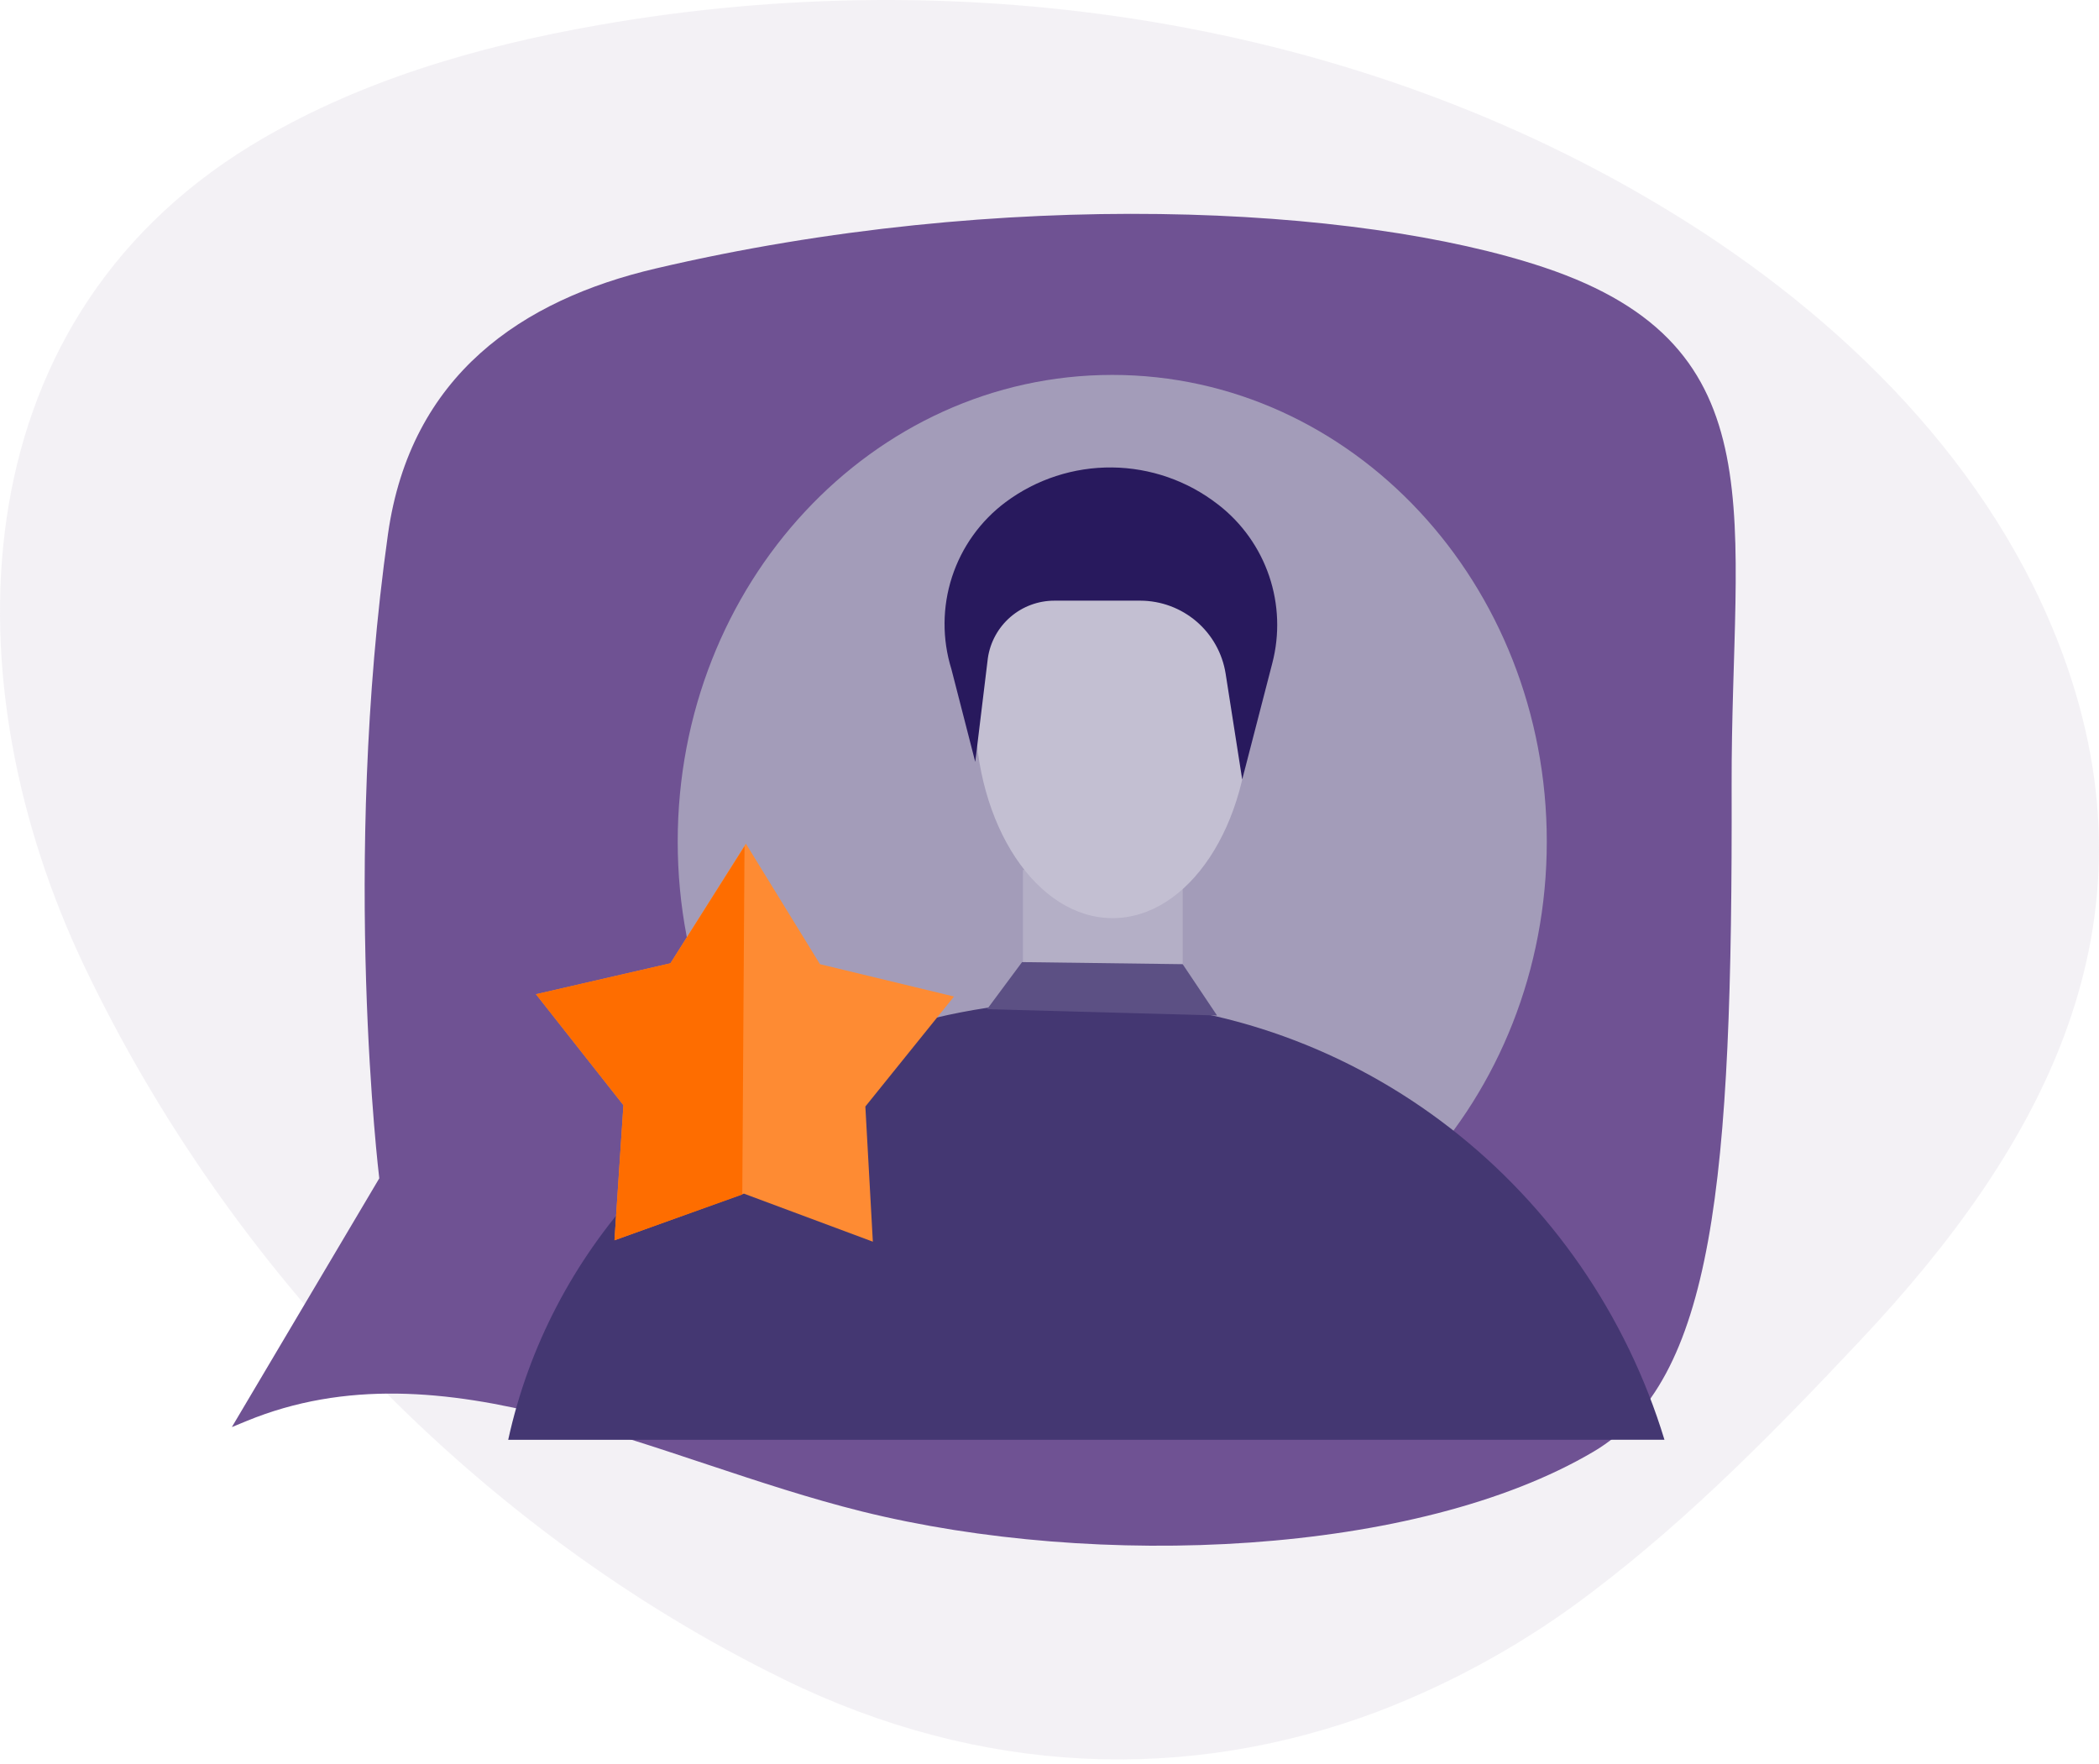
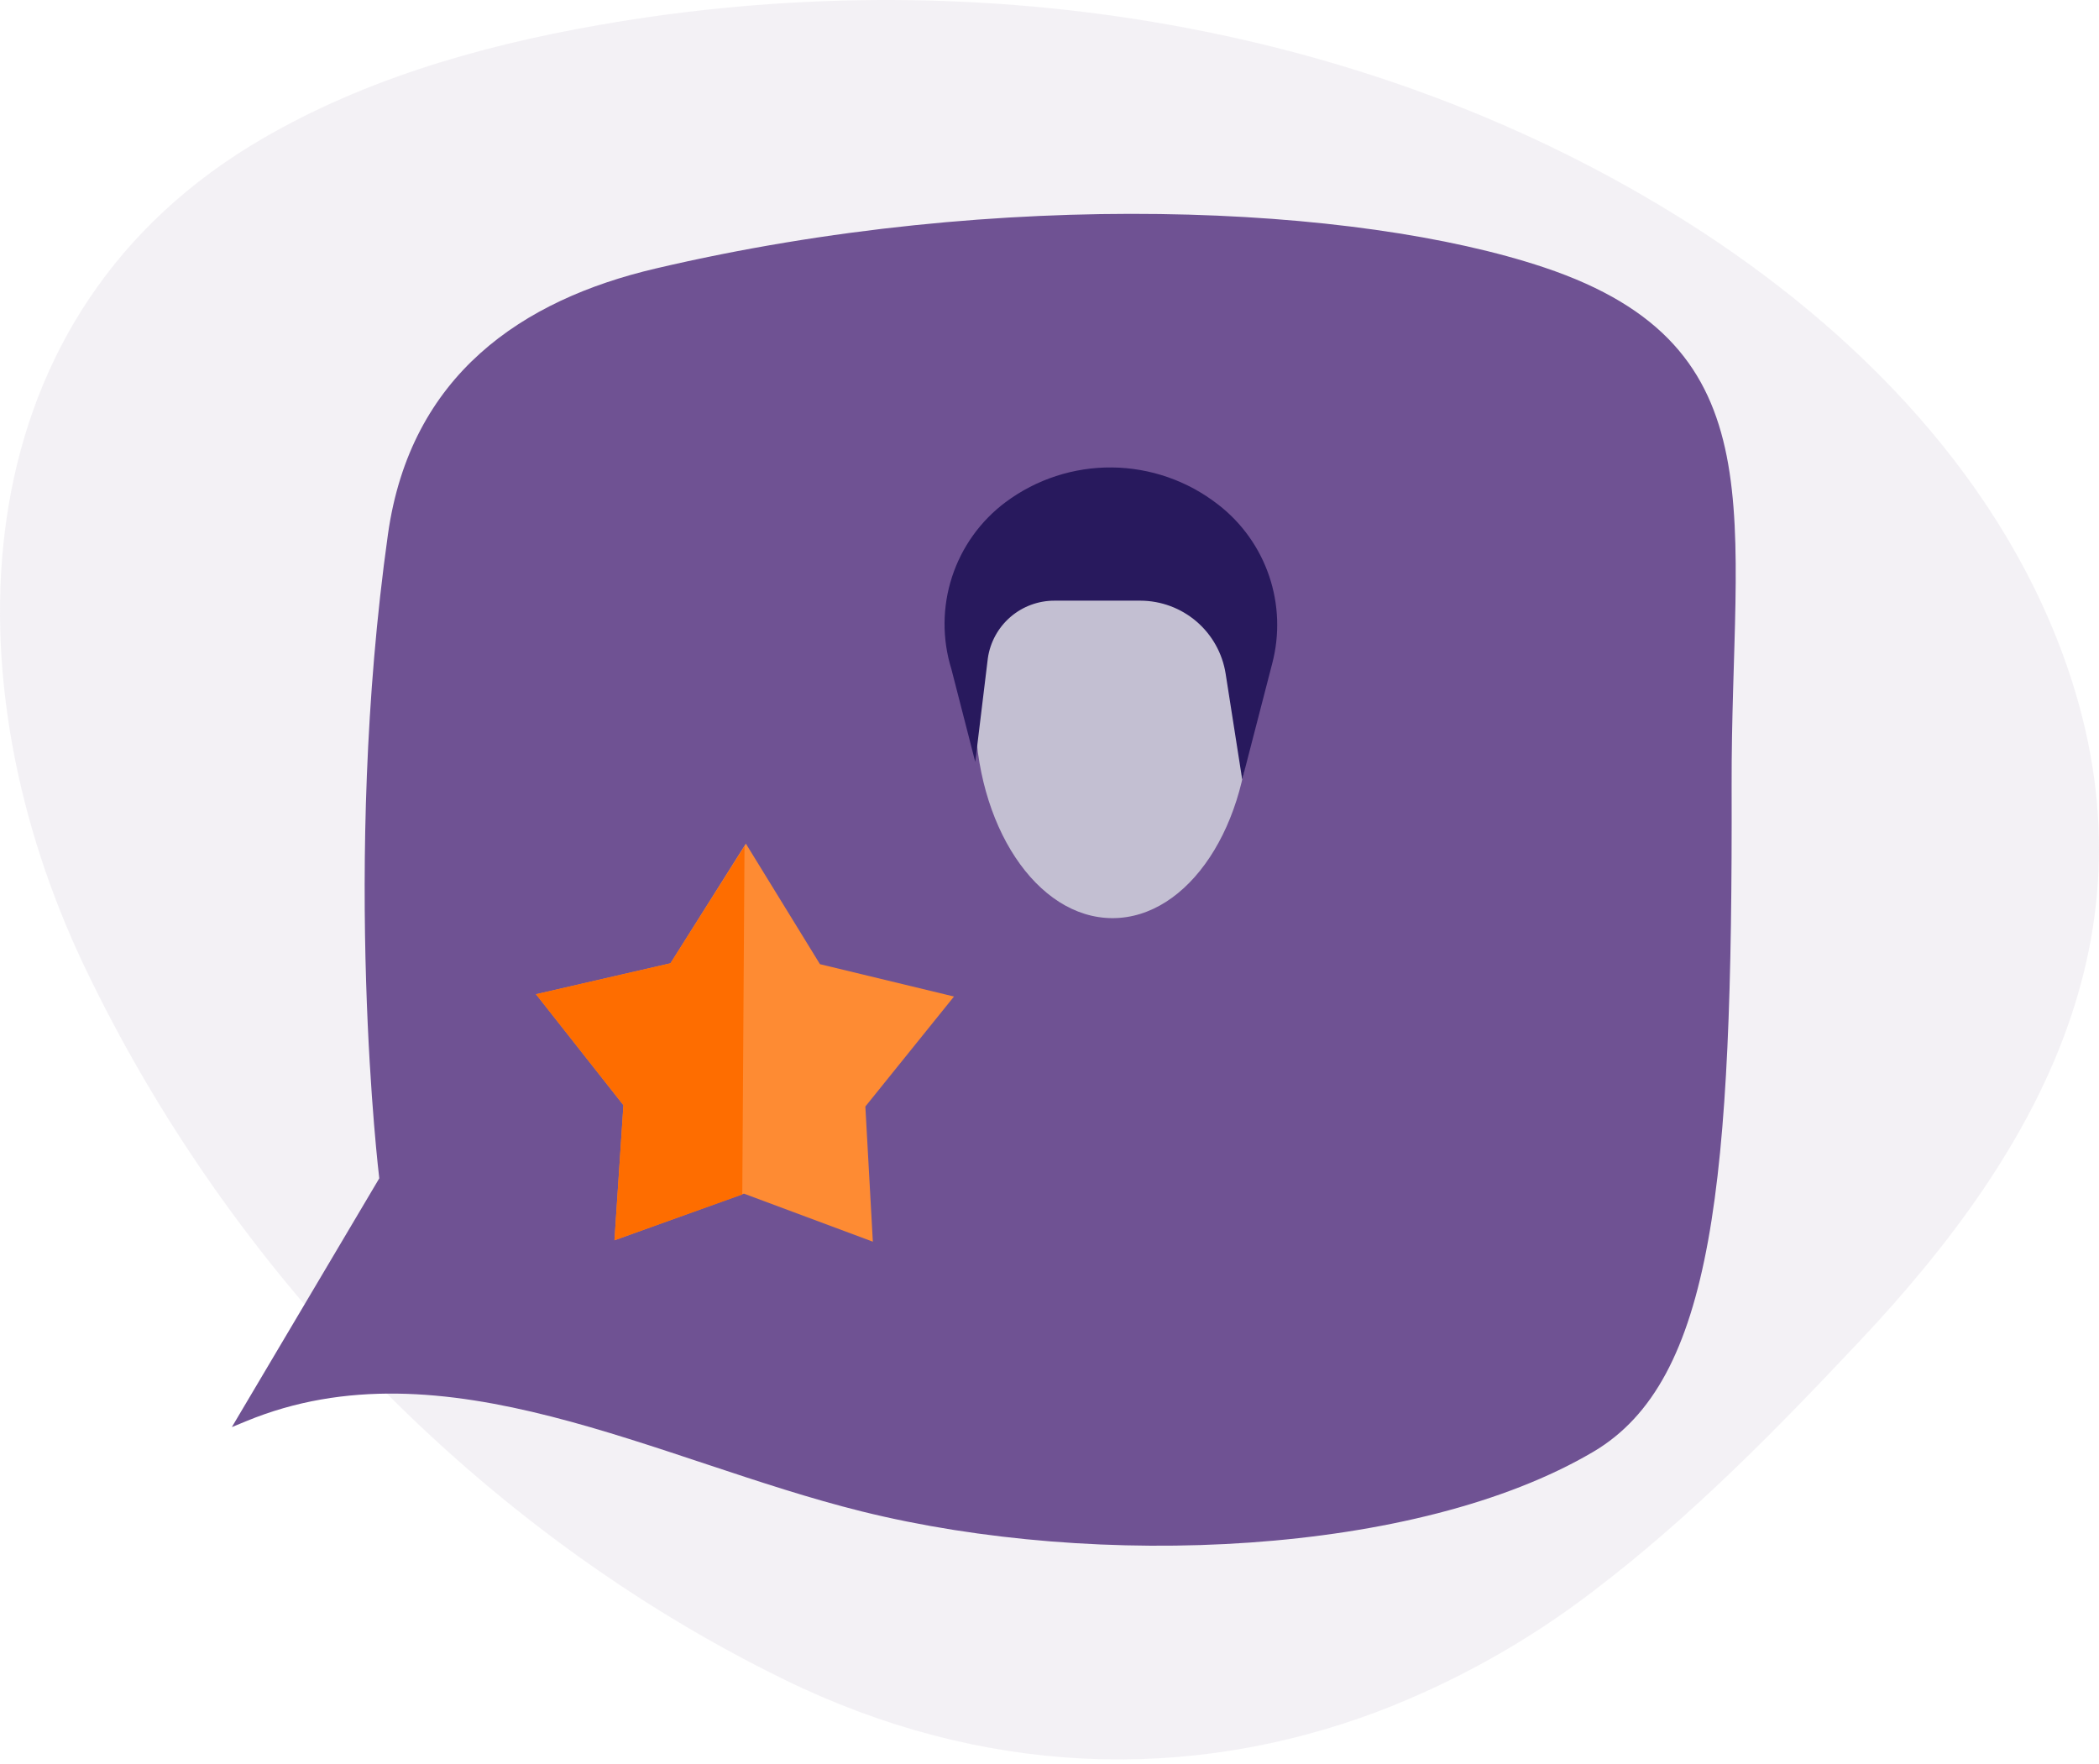
<svg xmlns="http://www.w3.org/2000/svg" width="301" height="253" viewBox="0 0 301 253" fill="none">
  <path opacity="0.5" d="M197.632 245.418C170.33 255.714 140.745 254.695 112.423 240.833C68.885 219.54 32.949 182.251 12.125 138.626C-7.213 98.1 -6.247 46.779 35.901 20.922C51.055 11.677 68.439 6.635 85.928 3.578C138.281 -5.582 194.245 2.665 239.599 30.411C264.215 45.463 285.91 66.872 295.828 93.897C310.079 132.724 293.078 164.292 266.795 192.187C254.817 204.924 242.562 217.46 228.619 228.063C219.185 235.318 208.747 241.164 197.632 245.418Z" fill="#E8E4ED" />
  <path d="M33.247 204.648L35.307 203.799C63.703 192.07 94.201 209.456 123.616 216.748C157.385 225.123 203.176 223.117 228.492 208.183C245.759 197.982 248.467 169.641 248.318 112.652C248.222 74.345 255.497 49.751 221.43 38.351C194.67 29.392 143.697 26.834 93.999 38.51C74.885 42.99 58.85 53.753 55.632 76.627C48.931 124.286 54.389 168.973 54.389 168.973L33.247 204.648Z" fill="#6F5293" />
-   <path d="M159.498 187.612C193.913 187.612 221.812 157.649 221.812 120.687C221.812 83.726 193.913 53.763 159.498 53.763C125.083 53.763 97.185 83.726 97.185 120.687C97.185 157.649 125.083 187.612 159.498 187.612Z" fill="#A39CB9" />
-   <path d="M169.597 124.753H146.691V138.944H169.597V124.753Z" fill="#B4AFC6" />
  <path d="M159.541 131.662C170.426 131.662 179.25 118.342 179.25 101.91C179.25 85.478 170.426 72.157 159.541 72.157C148.656 72.157 139.832 85.478 139.832 101.91C139.832 118.342 148.656 131.662 159.541 131.662Z" fill="#C3BFD2" />
  <path d="M178.135 111.782L182.446 95.117C183.524 90.993 183.369 86.644 182.001 82.607C180.632 78.57 178.111 75.022 174.747 72.402L174.62 72.307C170.282 68.942 164.961 67.09 159.47 67.034C153.98 66.979 148.622 68.722 144.217 71.999C140.602 74.698 137.912 78.451 136.518 82.741C135.124 87.031 135.095 91.648 136.433 95.956L139.853 109.256L141.658 94.395C141.988 92.099 143.137 89.999 144.893 88.481C146.649 86.964 148.894 86.132 151.215 86.137H163.555C166.499 86.149 169.343 87.207 171.579 89.122C173.814 91.038 175.295 93.686 175.756 96.593L178.135 111.782Z" fill="#28195D" />
-   <path d="M72.877 206.474C78.782 179.449 98.82 157.764 125.028 148.635C134.558 145.28 144.584 143.55 154.688 143.519H156.504C195.158 144.284 227.727 170.48 238.686 206.463L72.877 206.474Z" fill="#443772" />
-   <path d="M174.525 145.621L141.552 144.718L146.564 137.967L169.597 138.265L174.525 145.621Z" fill="#5C5084" />
  <path d="M106.955 120.974L96.144 138.137L76.86 142.574L89.401 158.485L88.116 177.857L106.679 171.17L125.167 178.058L124.094 158.676L136.805 142.903L117.585 138.265L106.955 120.974Z" fill="#FE8B33" />
  <path d="M76.86 142.575L96.144 138.138L106.764 121.367L106.445 171.297L88.116 177.857L89.401 158.486L76.86 142.575Z" fill="#FE6D00" />
</svg>